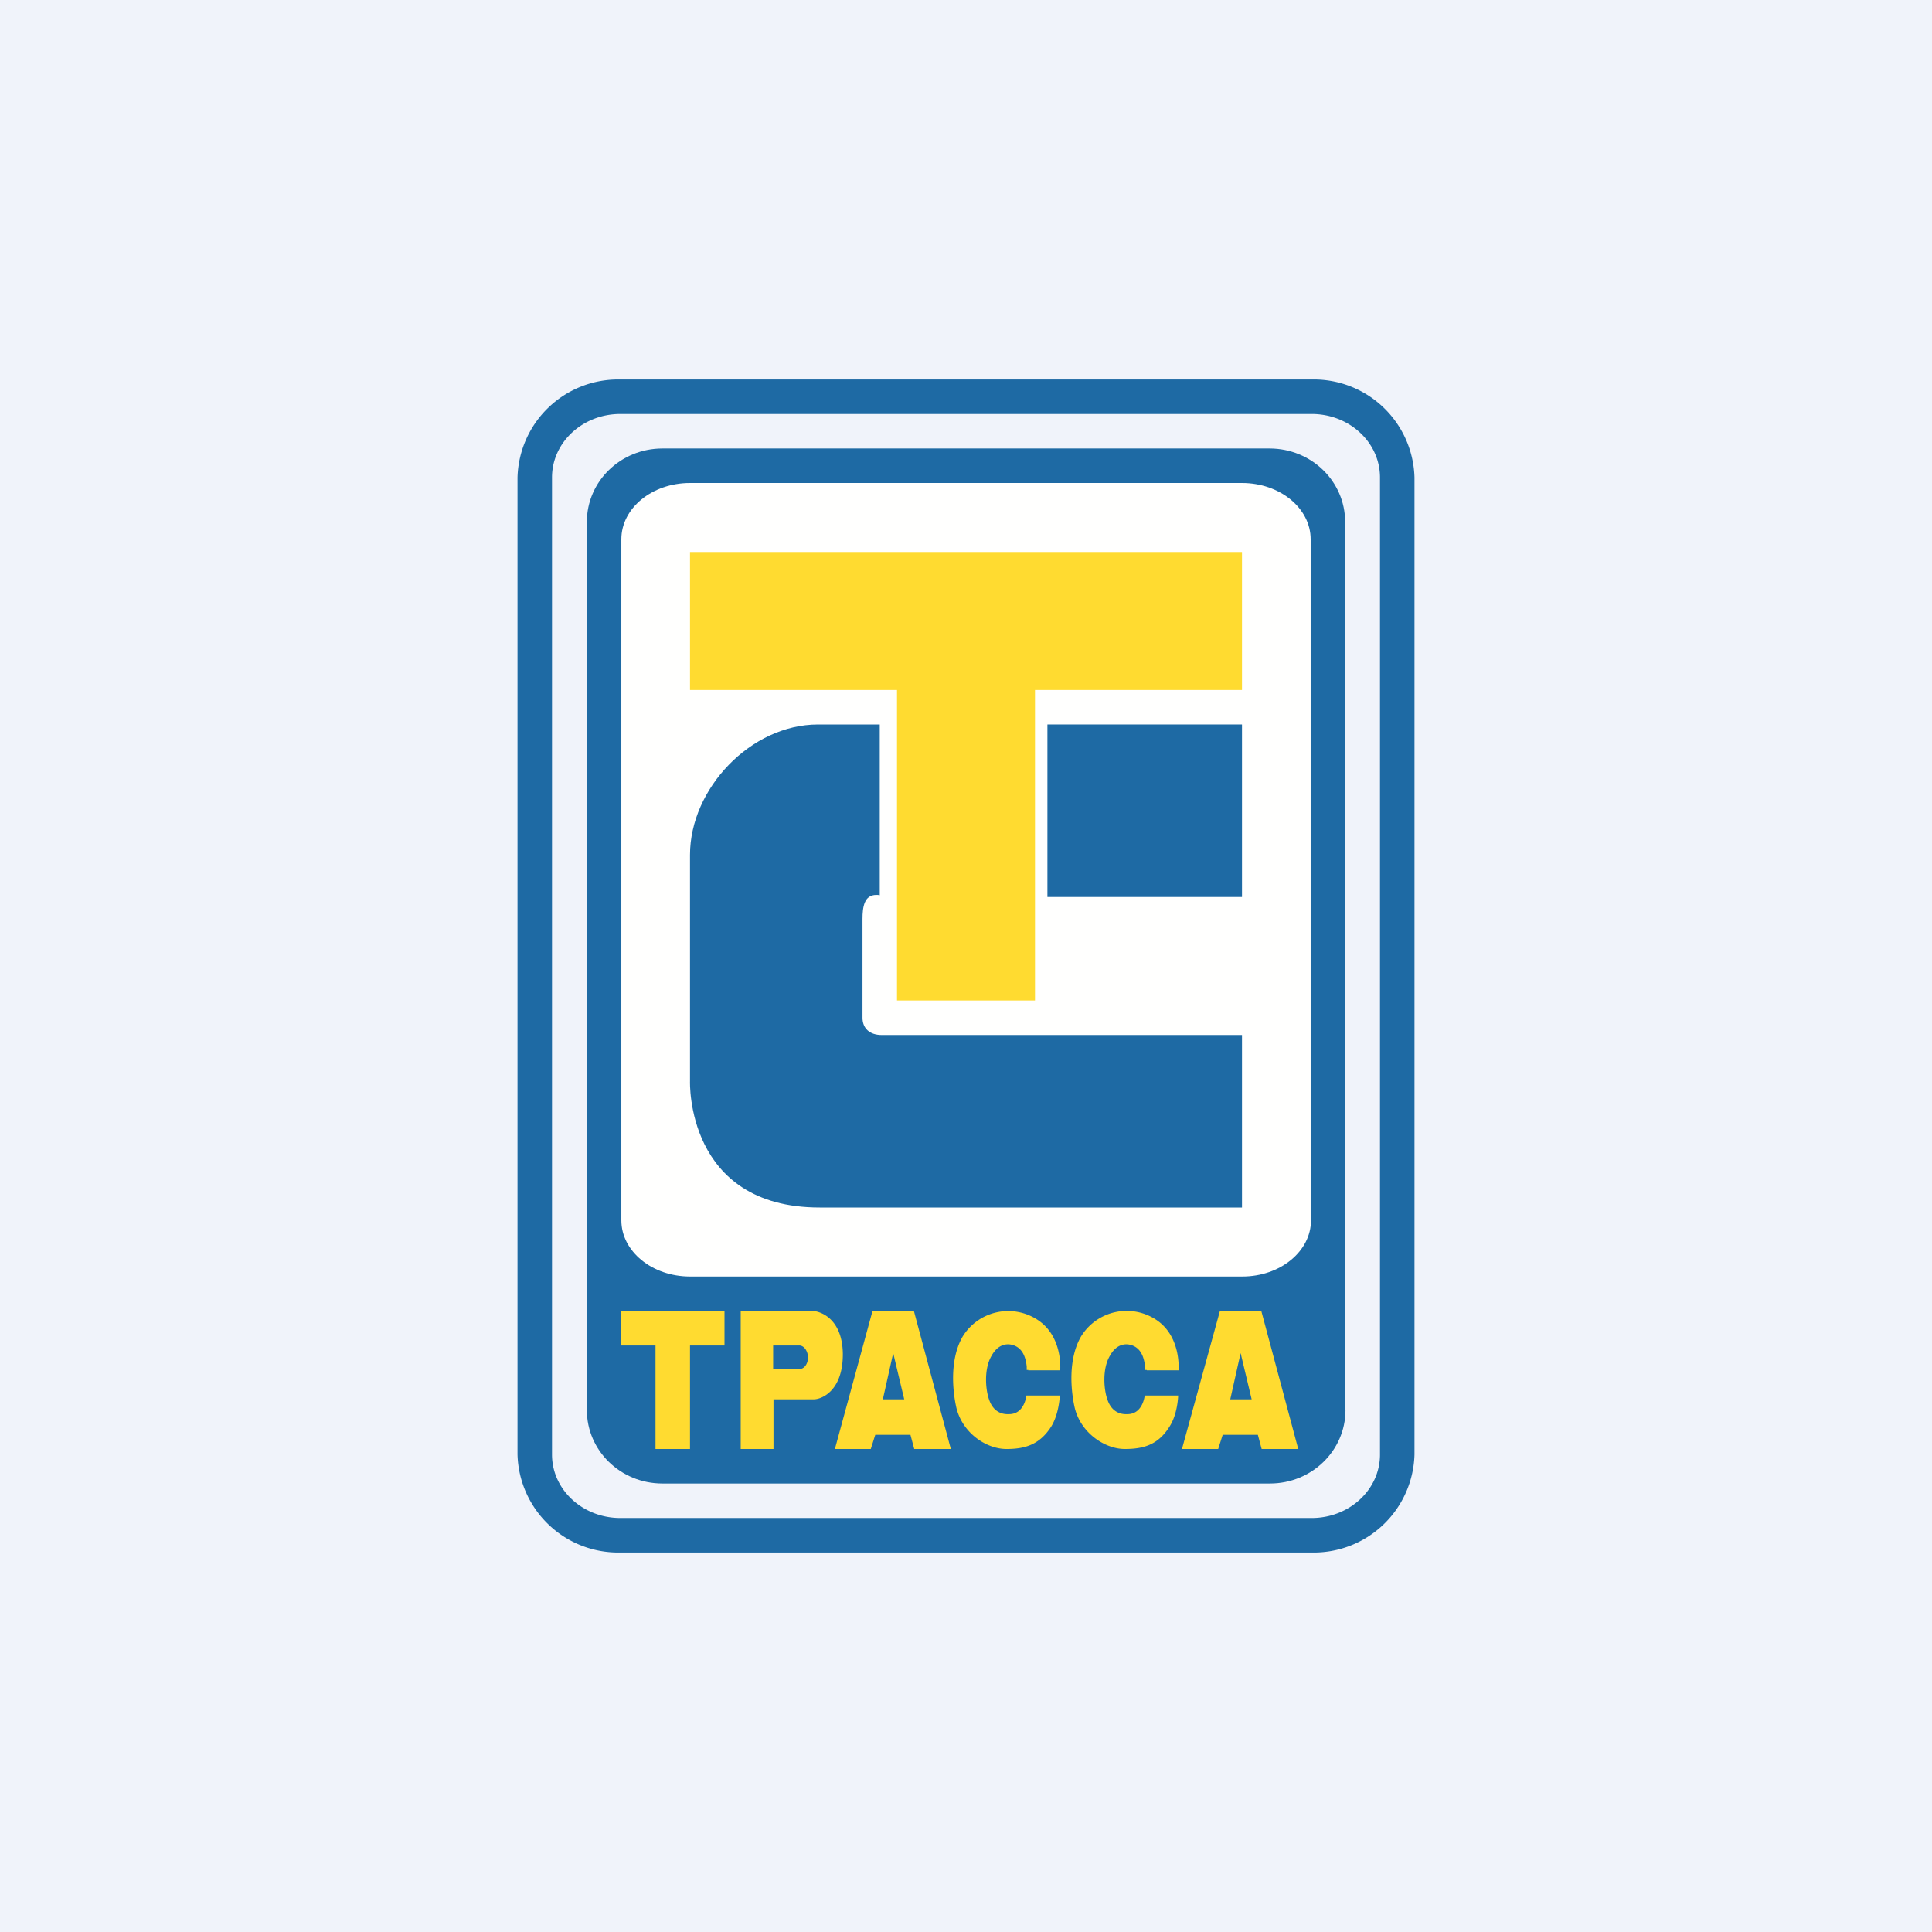
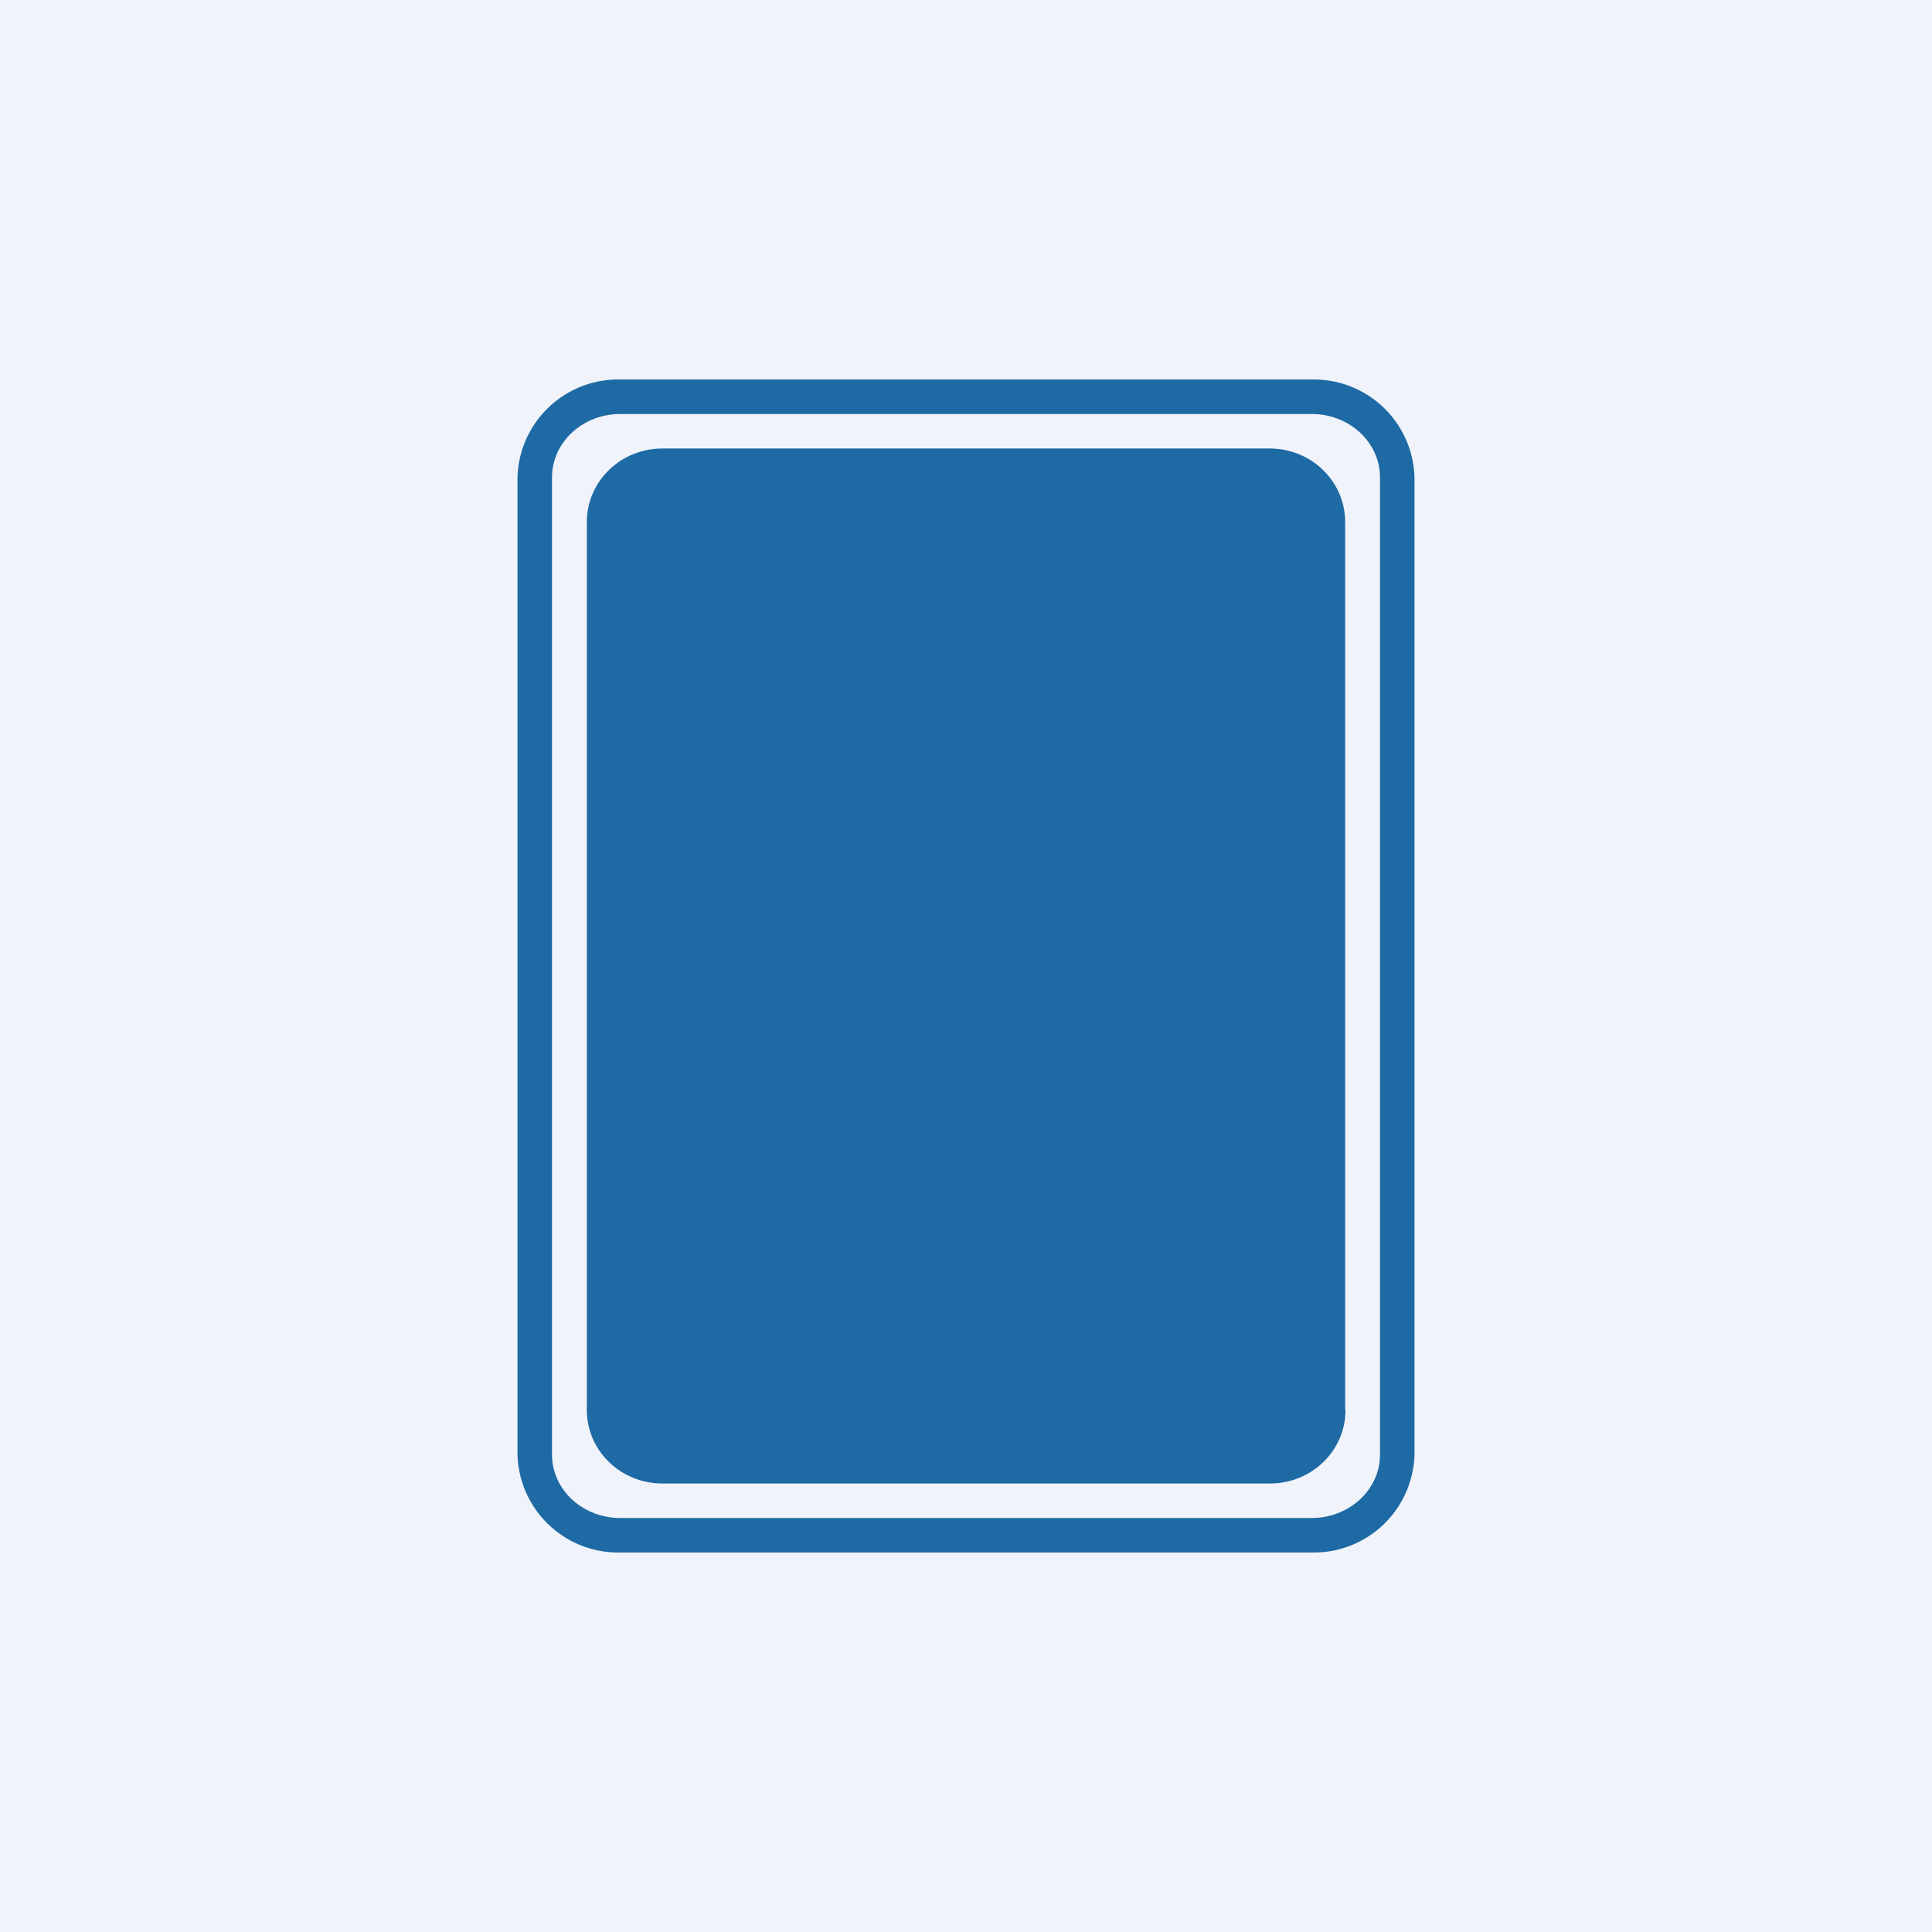
<svg xmlns="http://www.w3.org/2000/svg" width="56" height="56" viewBox="0 0 56 56">
  <path fill="#F0F3FA" d="M0 0h56v56H0z" />
  <path d="M17.98 12c-1.09 0-1.98.82-1.98 1.84v28.32c0 1.02.89 1.84 1.98 1.84h20.04c1.09 0 1.98-.82 1.98-1.84V13.84c0-1.02-.89-1.84-1.98-1.84H17.98Zm20.04 33H17.98A2.92 2.92 0 0 1 15 42.16V13.84A2.92 2.92 0 0 1 17.98 11h20.04A2.92 2.92 0 0 1 41 13.84v28.32A2.92 2.92 0 0 1 38.02 45Z" fill="#1E6AA4" />
  <path d="M39 40.87c0 1.18-.98 2.13-2.19 2.13H19.2c-1.21 0-2.19-.95-2.19-2.13V15.13c0-1.18.98-2.13 2.19-2.13H36.8c1.21 0 2.19.95 2.19 2.13v25.74Z" fill="#1E6AA4" />
-   <path d="M38 35.37c0 .9-.89 1.63-1.99 1.63H20c-1.1 0-1.99-.73-1.99-1.63V15.63c0-.9.89-1.63 1.99-1.63H36c1.1 0 1.99.73 1.99 1.63v19.74Z" fill="#FFFFFE" />
-   <path d="M26 29v-9h-6v-4h16v4h-6v9h-4Z" fill="#FFDB30" />
-   <path d="M30.36 26H36v-5h-5.64v5Z" fill="#1E6AA4" />
-   <path d="M25.5 25.95V21h-1.79C21.76 21 20 22.86 20 24.78v6.56S19.87 35 23.76 35H36v-5H25.56c-.36 0-.56-.2-.56-.5v-2.86c0-.35.05-.7.4-.7h.04l.06.01Z" fill="#1E6AA4" />
-   <path d="M20 39h1v-1h-3v1h1v3h1v-3ZM23.56 38c.15 0 .85.16.87 1.23.01 1.08-.61 1.33-.84 1.33h-1.17V42h-.95v-4h2.09Zm-1.15 1v.68h.77c.14 0 .24-.16.24-.33s-.1-.34-.24-.35h-.77ZM29.8 39.72h.93s.09-.97-.65-1.46a1.55 1.55 0 0 0-2.17.47c-.39.66-.3 1.58-.19 2.07.18.75.88 1.2 1.45 1.2.5 0 .95-.1 1.3-.65.23-.37.25-.9.25-.9h-.97s-.05.54-.5.54c-.39.02-.53-.27-.58-.42-.1-.27-.16-.88.07-1.27.22-.4.54-.37.72-.27.18.1.27.3.3.58v.1h.05ZM24.2 42l1.09-4h1.2l1.07 4H26.5l-.11-.41h-1.02l-.13.41H24.2Zm1.69-2.78-.3 1.34h.62l-.32-1.34ZM33.24 39.72h.92s.09-.97-.64-1.46a1.55 1.55 0 0 0-2.18.47c-.39.66-.3 1.58-.19 2.07.18.75.89 1.2 1.45 1.2.51 0 .96-.1 1.3-.65.24-.37.25-.9.25-.9h-.97s-.05.54-.5.54c-.39.02-.53-.27-.58-.42-.1-.27-.16-.88.07-1.27.22-.4.54-.37.72-.27.18.1.27.3.3.58v.1h.05ZM34.26 42l1.1-4h1.2l1.07 4h-1.06l-.11-.41h-1.02l-.13.41h-1.05Zm1.7-2.78-.3 1.34h.62l-.32-1.34Z" fill="#FFDB30" />
+   <path d="M25.5 25.95V21h-1.79v6.56S19.87 35 23.76 35H36v-5H25.56c-.36 0-.56-.2-.56-.5v-2.86c0-.35.05-.7.4-.7h.04l.06.01Z" fill="#1E6AA4" />
</svg>